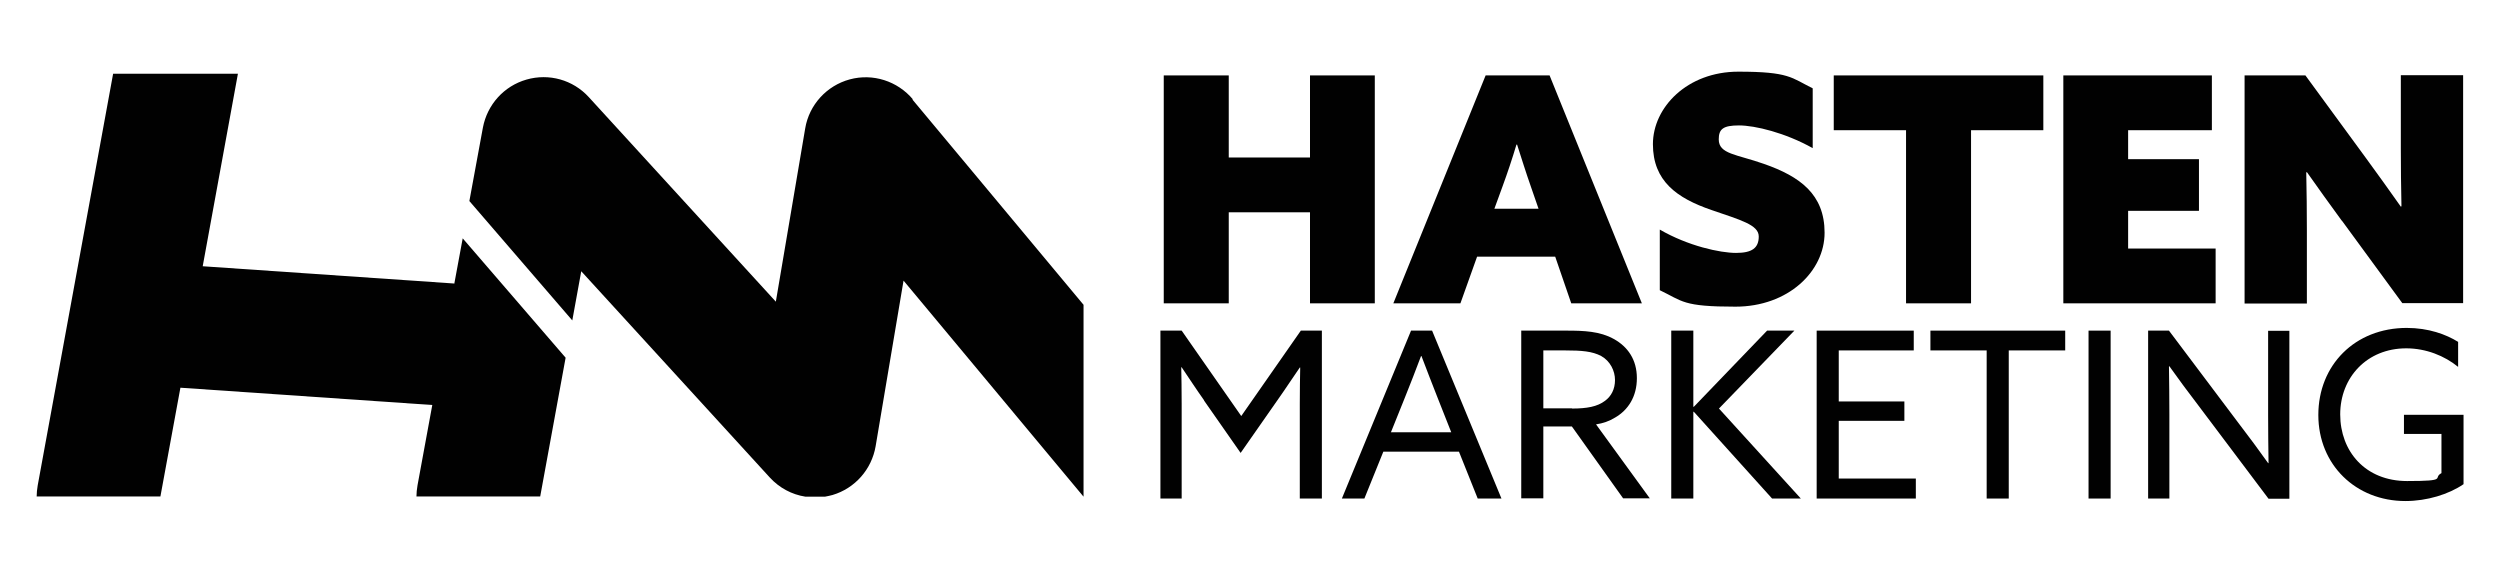
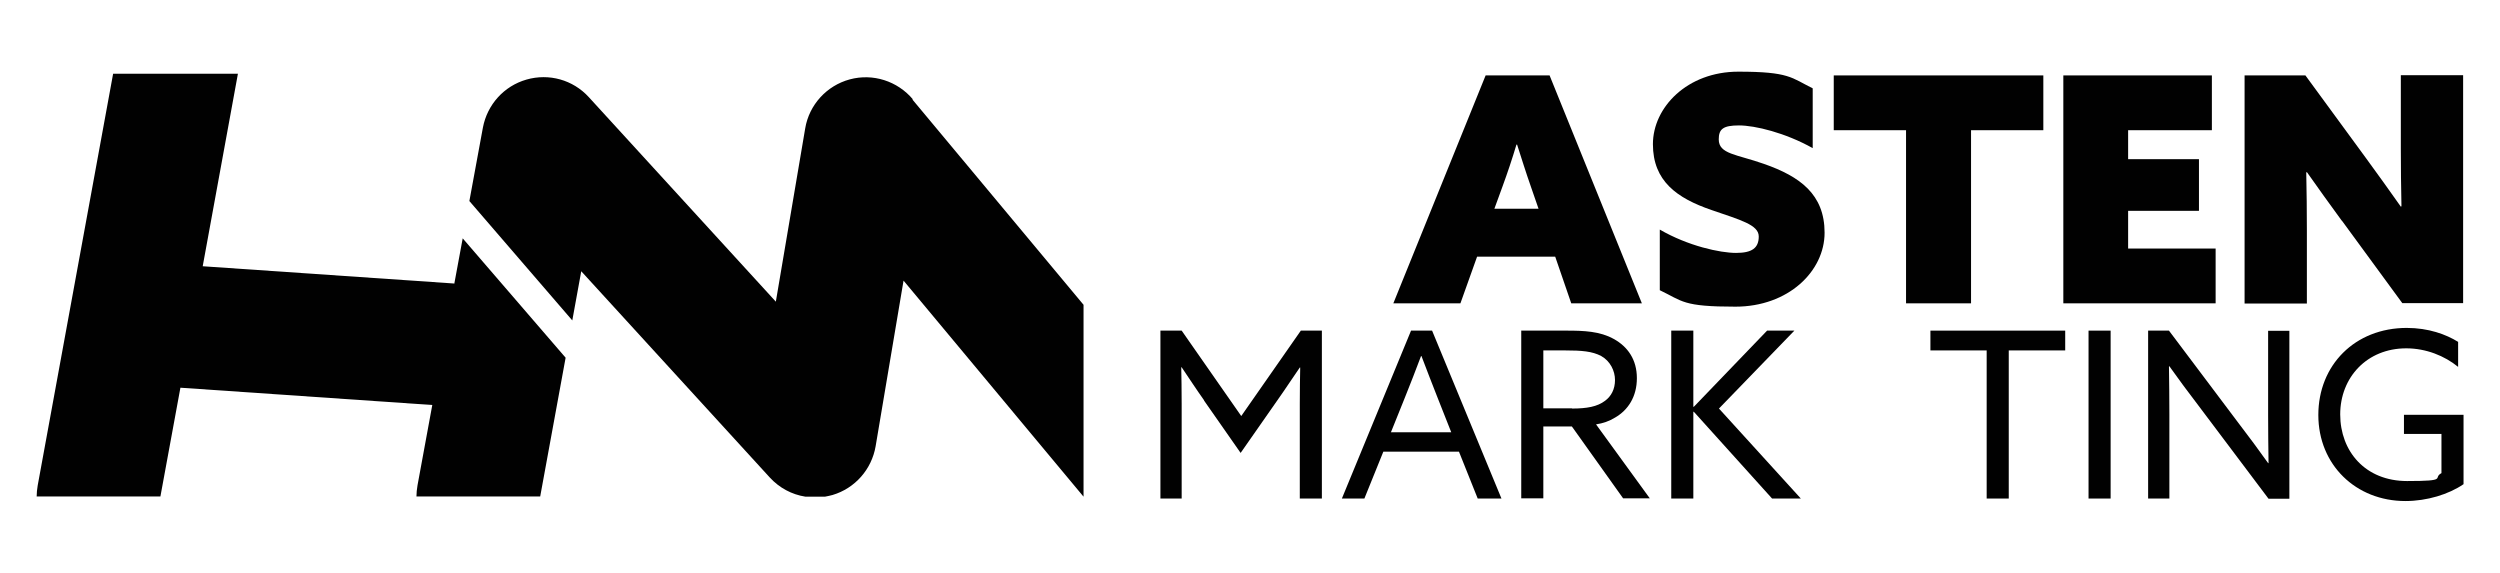
<svg xmlns="http://www.w3.org/2000/svg" version="1.1" viewBox="0 0 1200 275">
  <defs>
    <style>
      .cls-1 {
        fill: none;
      }

      .cls-2 {
        fill: #010101;
      }

      .cls-3 {
        clip-path: url(#clippath);
      }
    </style>
    <clipPath id="clippath">
      <rect class="cls-1" width="1200" height="275" />
    </clipPath>
  </defs>
  <g>
    <g id="Layer_1">
      <g class="cls-3">
        <path class="cls-2" d="M218.2,136.1l-120.9-8.3,16.9-92.4h-59.9L18.1,233c-.3,1.8-.5,3.6-.5,5.3h59.4l9.6-52.2,120.9,8.3-7.1,38.6c-.3,1.8-.5,3.6-.5,5.3h59.4l12.2-66.6-49.4-57.3-4,21.6Z" />
        <path class="cls-2" d="M438.2,47.7c-7.4-8.8-19.2-12.6-30.3-9.6-11.1,3-19.5,12.2-21.4,23.5l-14.1,83.2-89.8-98.2c-7.6-8.3-19.1-11.5-29.9-8.4-10.8,3.1-18.8,12-20.9,23l-6.5,35.3,49.4,57.3,4.3-23.6,90.5,99c4.6,5,10.6,8.2,17.1,9.2h9.4c1.2-.2,2.4-.5,3.6-.8,10.8-3.2,18.8-12.3,20.7-23.4l13.4-79.5,86.4,103.7v-92.1l-82.2-98.6Z" />
-         <polygon class="cls-2" points="558.6 36.2 589.8 36.2 589.8 75.6 628.8 75.6 628.8 36.2 659.9 36.2 659.9 145.6 628.8 145.6 628.8 101.9 589.8 101.9 589.8 145.6 558.6 145.6 558.6 36.2" />
        <path class="cls-2" d="M713.1,36.2h30.7l44.3,109.4h-33.9l-7.7-22.4h-37.5l-8,22.4h-32.2l44.3-109.4ZM727.9,69.4c-2.1,7-4.2,13.3-6.8,20.4l-3.8,10.4h21.2l-3.6-10.4c-2.6-7.4-4.5-13.6-6.7-20.4h-.3Z" />
        <path class="cls-2" d="M796.7,110.2c13.6,7.9,29,11.2,36.6,11.2s10.9-2.3,10.9-7.9-8.8-7.9-22.7-12.7c-16.6-5.7-28.1-13.9-28.1-31.6s16.5-34.8,41-34.8,25.4,2.9,35.7,8v28.7c-13.2-7.4-27.7-10.9-35.4-10.9s-9.7,1.8-9.7,6.7c0,7.1,8.5,7.1,21.8,11.8,17.1,6,29,14.5,29,33s-17.4,35.5-42.8,35.5-25.2-2.6-36.3-7.9v-29.2Z" />
        <polygon class="cls-2" points="914.9 62.5 880.2 62.5 880.2 36.2 980.8 36.2 980.8 62.5 946.1 62.5 946.1 145.6 914.9 145.6 914.9 62.5" />
        <polygon class="cls-2" points="990.4 36.2 1061.7 36.2 1061.7 62.5 1021.5 62.5 1021.5 76.4 1055.5 76.4 1055.5 101.2 1021.5 101.2 1021.5 119.3 1063.5 119.3 1063.5 145.6 990.4 145.6 990.4 36.2" />
        <path class="cls-2" d="M1124.1,106c-6-8.2-11.3-15.6-16.8-23.4l-.3.2c.2,9.2.3,18.6.3,27.8v35.1h-29.9V36.2h29.2l29,39.6c6,8.2,11.3,15.6,16.8,23.4l.3-.2c-.2-9.2-.3-18.6-.3-27.8v-35.1h29.9v109.4h-29.2l-29-39.6Z" />
        <path class="cls-2" d="M578,192.2c-3.7-5.2-7.2-10.6-10.8-15.9h-.2c.1,4.9.2,11,.2,17.6v45.4h-10.2v-80.6h10.2l28.6,41,28.6-41h10.1v80.6h-10.6v-45.4c0-6.6.1-12.7.2-17.5h-.2c-3.6,5.2-7.1,10.6-10.8,15.8l-17.6,25.2-17.6-25.2Z" />
        <path class="cls-2" d="M677.3,158.7h10.1l33.3,80.6h-11.4l-9-22.5h-36.3l-9.1,22.5h-10.8l33.2-80.6ZM667.7,207.5h28.9l-6.6-16.7c-2.6-6.5-5.2-13.4-7.7-19.9h-.2c-2.5,6.6-5.1,13.4-7.9,20.3l-6.6,16.4Z" />
        <path class="cls-2" d="M730.3,158.7h21.8c8.1,0,15.9.3,22.5,4,6.7,3.7,11.1,9.9,11.1,18.8s-4.2,15.3-10.4,18.9c-2.9,1.8-5.9,2.8-9.2,3.3l25.8,35.5h-12.8l-24.6-34.5h-13.7v34.5h-10.6v-80.6ZM754.6,196.1c7.1,0,12.1-.9,15.8-3.7,3-2.2,4.8-5.6,4.8-10s-2.3-9.1-6.6-11.5c-4.3-2.3-9.5-2.7-17.3-2.7h-10.5v27.8h13.7Z" />
        <polygon class="cls-2" points="802.2 158.7 812.8 158.7 812.8 195.2 813 195.3 848.2 158.7 861.3 158.7 825.1 196.1 864.4 239.3 850.6 239.3 813 197.6 812.8 197.7 812.8 239.3 802.2 239.3 802.2 158.7" />
-         <polygon class="cls-2" points="872 158.7 918.6 158.7 918.6 168.2 882.6 168.2 882.6 192.7 914.1 192.7 914.1 202 882.6 202 882.6 229.7 919.6 229.7 919.6 239.3 872 239.3 872 158.7" />
        <polygon class="cls-2" points="953.6 168.2 926.6 168.2 926.6 158.7 991.3 158.7 991.3 168.2 964.2 168.2 964.2 239.3 953.6 239.3 953.6 168.2" />
        <rect class="cls-2" x="1002.5" y="158.7" width="10.6" height="80.6" />
        <path class="cls-2" d="M1031.1,239.3v-80.6h10l33.7,44.8c4.7,6.1,9.4,12.5,13.9,18.8h.2c-.1-7.1-.2-15.3-.2-23v-40.5h10.2v80.6h-10l-33.7-44.8c-4.7-6.1-9.4-12.5-13.9-18.8h-.2c.1,7.1.2,15.3.2,23v40.5h-10.2Z" />
        <path class="cls-2" d="M1155.2,157.4c10.5,0,18.9,3.1,24.7,6.7v12c-6.5-5.3-15.4-8.9-24.9-8.9-18.9,0-31.7,14-31.7,31.7s12,32,32.1,32,12-1.4,16.5-3.8v-18.8h-18v-9.2h28.6v33.3c-7.1,4.9-17.6,8.1-27.9,8.1-23.8,0-41.8-17.4-41.8-41.3s17.5-41.8,42.5-41.8" />
      </g>
    </g>
  </g>
</svg>